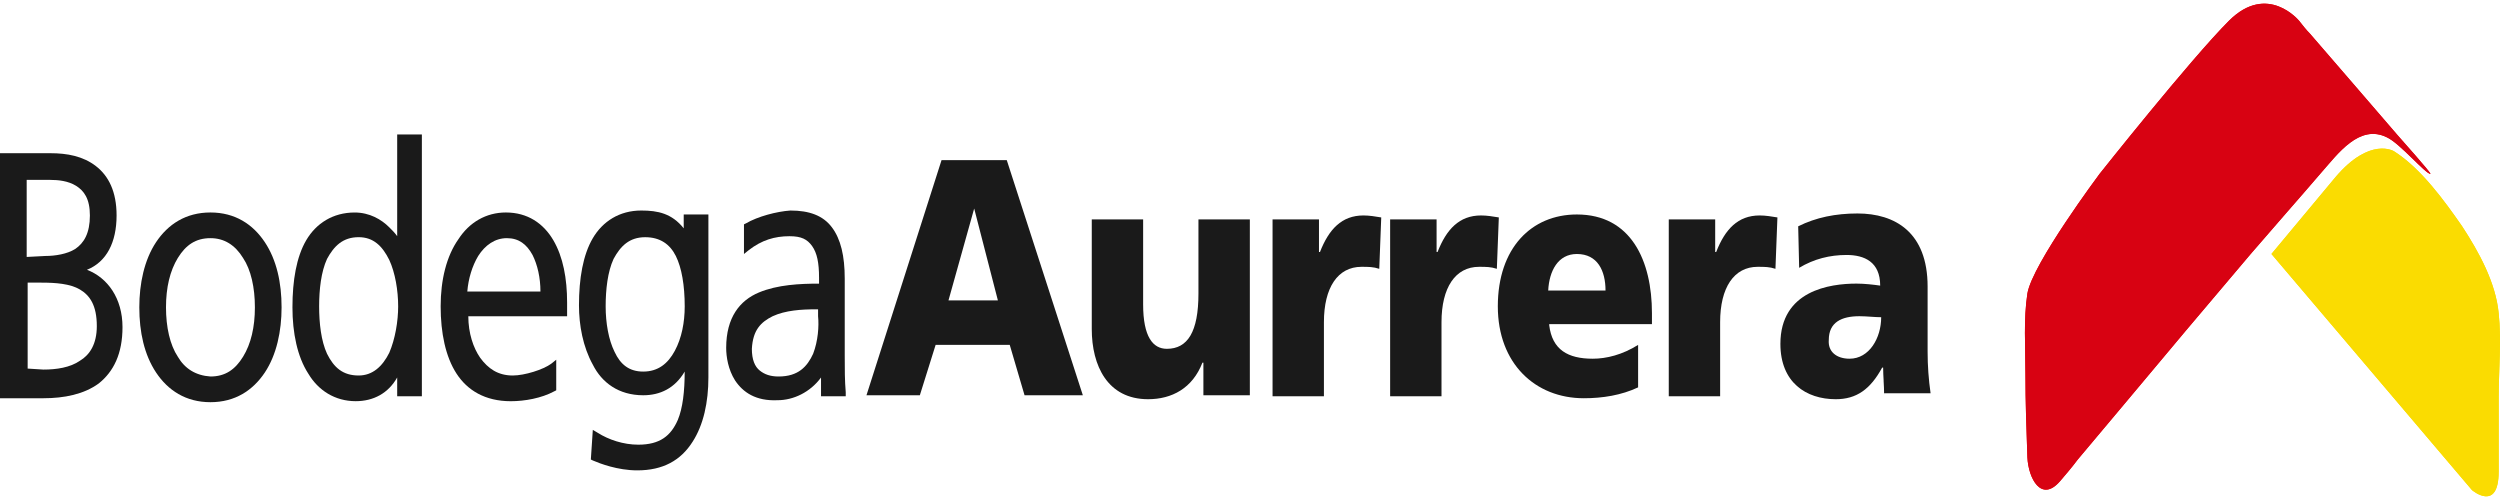
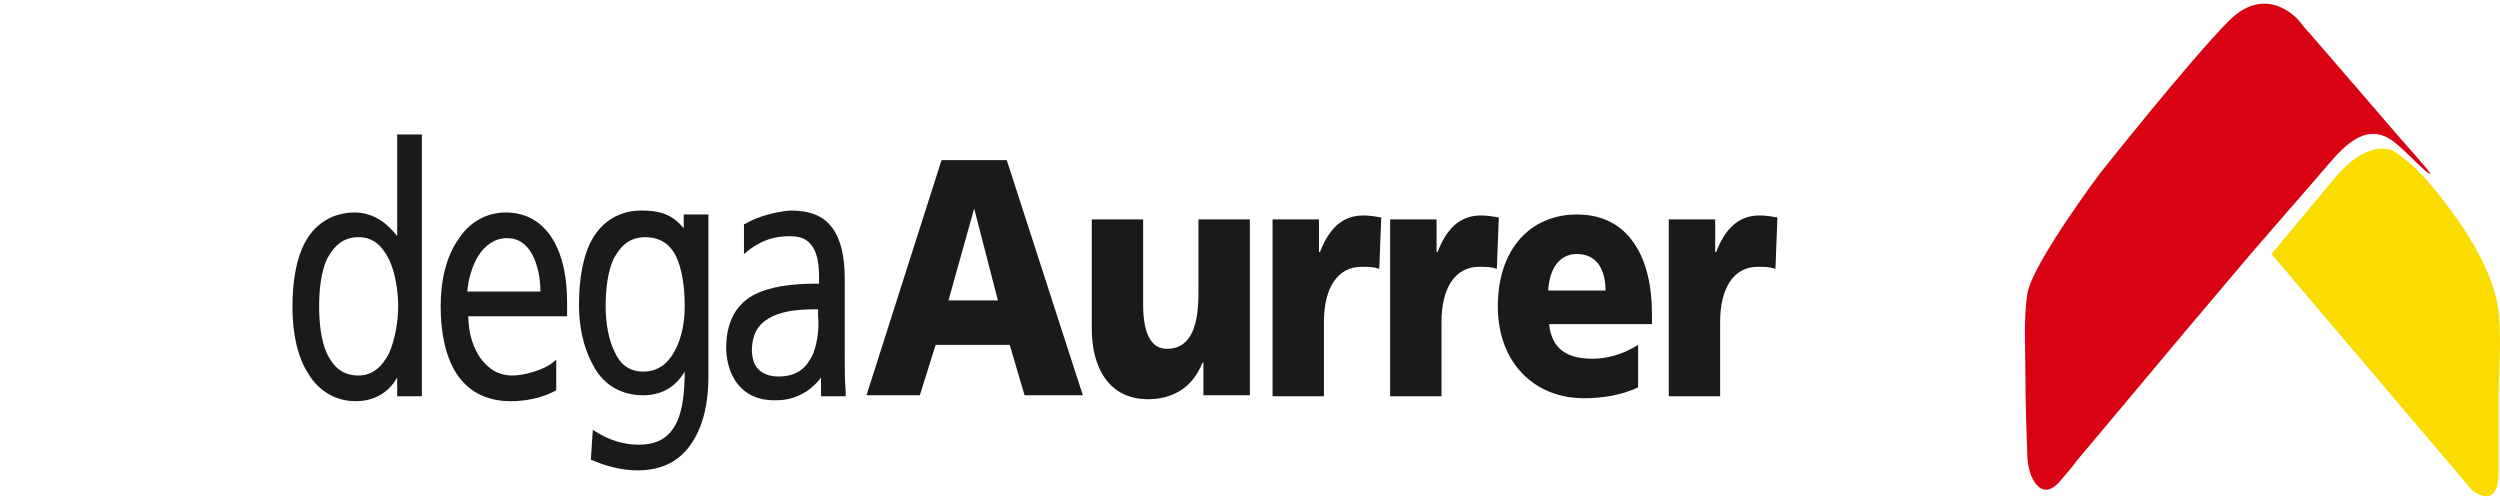
<svg xmlns="http://www.w3.org/2000/svg" xml:space="preserve" width="950px" height="190px" version="1.1" style="shape-rendering:geometricPrecision; text-rendering:geometricPrecision; image-rendering:optimizeQuality; fill-rule:evenodd; clip-rule:evenodd" viewBox="0 0 950 190">
  <defs>
    <style type="text/css">
   
    .fil3 {fill:#1A1A1A}
    .fil4 {fill:#1A1A1A;fill-rule:nonzero}
    .fil2 {fill:#D80212;fill-rule:nonzero}
    .fil1 {fill:#F20606;fill-rule:nonzero}
    .fil0 {fill:#FADC01;fill-rule:nonzero}
   
  </style>
  </defs>
  <g id="Capa_x0020_1">
    <g id="_1634455737376">
      <path class="fil0" d="M863.15 96.51l76.21 89.73c0,0 10.14,8.64 10.14,-7.13l0 -28.16c0,-10.51 1.12,-21.4 0,-31.91 -1.12,-11.64 -7.51,-23.28 -13.89,-33.04 -6.76,-9.76 -15.77,-22.15 -25.91,-28.53 0,0 -9.01,-5.64 -22.15,9.76 -13.14,15.77 -24.4,29.28 -24.4,29.28l0 0z" />
-       <path class="fil1" d="M782.8 182.87c2.25,-2.63 4.51,-5.26 6.75,-8.26 6.01,-7.14 12.02,-14.27 17.66,-21.03 7.88,-9.39 15.39,-18.4 23.28,-27.78 8.25,-9.76 16.51,-19.53 24.77,-29.29 9.02,-10.51 18.02,-20.65 27.03,-31.16 6.01,-6.76 14.27,-18.4 24.78,-13.14 4.89,2.25 14.64,13.89 16.52,13.89 0,-0.75 -10.51,-12.39 -12.76,-15.02 -4.13,-4.88 -26.28,-30.41 -33.04,-38.29 -1.5,-1.5 -2.63,-3.01 -4.13,-4.89 0,0 -12.01,-14.64 -26.66,0 -14.64,14.65 -49.18,58.2 -49.18,58.2 0,0 -25.53,34.17 -27.41,45.43 -1.5,9.76 -0.75,20.27 -0.75,30.41 0,10.89 0.38,21.4 0.75,31.91 0.38,7.89 5.25,17.27 12.39,9.02l0 0z" />
-       <path class="fil0" d="M863.15 96.51l76.21 89.73c0,0 10.14,8.64 10.14,-7.13l0 -28.16c0,-10.51 1.12,-21.4 0,-31.91 -1.12,-11.64 -7.51,-23.28 -13.89,-33.04 -6.76,-9.76 -15.77,-22.15 -25.91,-28.53 0,0 -9.01,-5.64 -22.15,9.76 -13.14,15.77 -24.4,29.28 -24.4,29.28l0 0z" />
      <path class="fil2" d="M782.8 182.87c2.25,-2.63 4.51,-5.26 6.75,-8.26 6.01,-7.14 12.02,-14.27 17.66,-21.03 7.88,-9.39 15.39,-18.4 23.28,-27.78 8.25,-9.76 16.51,-19.53 24.77,-29.29 9.02,-10.51 18.02,-20.65 27.03,-31.16 6.01,-6.76 14.27,-18.4 24.78,-13.14 4.89,2.25 14.64,13.89 16.52,13.89 0,-0.75 -10.51,-12.39 -12.76,-15.02 -4.13,-4.88 -26.28,-30.41 -33.04,-38.29 -1.5,-1.5 -2.63,-3.01 -4.13,-4.89 0,0 -12.01,-14.64 -26.66,0 -14.64,14.65 -49.18,58.2 -49.18,58.2 0,0 -25.53,34.17 -27.41,45.43 -1.5,9.76 -0.75,20.27 -0.75,30.41 0,10.89 0.38,21.4 0.75,31.91 0.38,7.89 5.25,17.27 12.39,9.02l0 0z" />
      <path class="fil3" d="M382.57 60.84l-24.78 0 -28.53 89.36 20.28 0 6 -19.15 28.16 0 5.63 19.15 22.15 0 -28.91 -89.36zm-22.15 53.32l9.77 -34.92 9.01 34.92 -18.78 0z" />
      <path class="fil4" d="M474.94 150.2l-17.65 0 0 -12.39 -0.37 0c-3.76,9.76 -11.64,13.89 -20.66,13.89 -15.39,0 -21.39,-12.76 -21.39,-26.65l0 -41.68 19.52 0 0 32.29c0,12.39 3.75,16.89 9.01,16.89 7.88,0 12.01,-6.38 12.01,-21.02l0 -28.16 19.53 0 0 66.83 0 0z" />
      <path class="fil4" d="M524.12 102.15c-2.26,-0.76 -4.13,-0.76 -6.76,-0.76 -9.01,0 -14.27,7.89 -14.27,21.03l0 28.16 -19.52 0 0 -67.21 17.64 0 0 12.39 0.38 0c3.38,-8.64 8.26,-13.89 16.52,-13.89 2.25,0 4.5,0.38 6.76,0.75l-0.75 19.52 0 0.01z" />
      <path class="fil4" d="M568.8 102.15c-2.25,-0.76 -4.13,-0.76 -6.76,-0.76 -9.01,0 -14.27,7.89 -14.27,21.03l0 28.16 -19.52 0 0 -67.21 17.65 0 0 12.39 0.37 0c3.38,-8.64 8.26,-13.89 16.52,-13.89 2.26,0 4.51,0.38 6.76,0.75l-0.75 19.52 0 0.01z" />
      <path class="fil3" d="M605.22 136.31c-9.39,0 -15.4,-3.38 -16.52,-12.76l0 -0.38 39.04 0 0 -4.13c0,-19.9 -7.88,-37.54 -28.53,-37.54 -17.27,0 -30.04,12.76 -30.04,34.91 0,21.78 14.27,34.92 32.67,34.92 7.13,0 14.26,-1.13 20.64,-4.13l0 -16.14c-6,3.75 -12.01,5.25 -17.26,5.25l0 0zm-6.01 -39.79c7.88,0 10.89,6.38 10.89,13.89l-21.78 0c0.38,-7.51 3.75,-13.89 10.89,-13.89z" />
      <path class="fil4" d="M674.67 102.15c-2.25,-0.76 -4.13,-0.76 -6.76,-0.76 -9,0 -14.26,7.89 -14.26,21.03l0 28.16 -19.52 0 0 -67.21 17.64 0 0 12.39 0.38 0c3.37,-8.64 8.25,-13.89 16.52,-13.89 2.25,0 4.5,0.38 6.75,0.75l-0.75 19.52 0 0.01z" />
-       <path class="fil3" d="M715.77 144.67c0.1,1.78 0.2,3.61 0.2,5.53l0 -0.75 17.65 0c-0.75,-5.26 -1.13,-10.51 -1.13,-15.77l0 -24.78c0,-20.65 -12.39,-27.78 -26.65,-27.78 -8.27,0 -15.78,1.5 -22.53,4.88l0.37 15.77c5.63,-3.38 11.64,-4.88 18.02,-4.88 6.76,0 12.77,2.62 12.77,11.64 -2.63,-0.38 -6.01,-0.76 -9.01,-0.76 -10.14,0 -28.91,2.63 -28.91,22.91 0,14.64 9.76,21.02 21.02,21.02 7.89,0 13.15,-3.75 17.65,-12.01l0.37 0c0,1.64 0.1,3.29 0.19,4.98l-0.01 0zm-0.92 -24.13c0,7.89 -4.51,15.77 -12.02,15.77 -4.88,0 -8.26,-2.62 -7.89,-7.13 0,-6.76 4.89,-9.02 11.65,-9.02 1.55,0 3,0.11 4.4,0.2 1.32,0.09 2.59,0.18 3.86,0.18z" />
-       <path class="fil3" d="M0 150.96l0 -91.62 0 -1.12 19.15 0c6.38,0 12.39,1.12 17.27,4.88 4.88,3.76 7.88,9.76 7.88,18.77 0,10.14 -3.76,17.65 -11.26,20.65 7.88,3 13.51,10.89 13.51,21.78 0,10.14 -3.38,16.89 -9.01,21.4 -5.63,4.13 -13.14,5.63 -21.02,5.63l-16.52 0 0 -0.37zm16.52 -10.52c4.88,0 10.13,-0.75 13.89,-3.38 3.75,-2.25 6.38,-6.38 6.38,-13.14 0,-7.88 -2.63,-11.64 -6.38,-13.89 -3.76,-2.25 -9.39,-2.63 -14.64,-2.63l-5.26 0 0 32.66 6.01 0.38 0 0zm12.01 -45.8c-3,1.88 -7.51,2.63 -11.26,2.63l-7.13 0.37 0 -29.28 9.01 0c3,0 6.76,0.38 9.76,2.25 3,1.88 5.25,4.88 5.25,11.27 0,6.75 -2.25,10.51 -5.63,12.76z" />
-       <path class="fil3" d="M100.62 92.01c-4.51,-6.76 -11.26,-11.27 -20.65,-11.27 -9.38,0 -16.14,4.51 -20.65,11.27 -4.5,6.76 -6.38,15.77 -6.38,24.78 0,9.39 1.88,18.02 6.38,24.78 4.5,6.75 11.27,11.26 20.65,11.26 9.39,0 16.14,-4.51 20.65,-11.26 4.5,-6.76 6.38,-15.77 6.38,-24.78 0,-9.39 -1.88,-18.02 -6.38,-24.78zm-8.26 43.55c-3,4.88 -6.76,7.51 -12.39,7.51 -5.63,-0.38 -9.76,-3 -12.39,-7.51 -3,-4.51 -4.5,-11.27 -4.5,-18.77 0,-7.51 1.5,-13.89 4.5,-18.77 3.01,-4.89 6.76,-7.52 12.39,-7.52 5.26,0 9.39,2.63 12.39,7.52 3.01,4.5 4.5,11.26 4.5,18.77 0,7.5 -1.49,13.89 -4.5,18.77z" />
      <path class="fil3" d="M117.13 141.94c3.76,6.38 10.14,10.51 18.02,10.51 6.76,0 12.4,-3 15.78,-9.01l0 7.14 9.38 0 0 -1.13 0 -98.36 -9.38 0 0 38.66c-0.76,-1.12 -1.88,-2.25 -3.01,-3.37 -3,-3.01 -7.51,-5.63 -13.14,-5.63 -8.26,0 -14.64,4.12 -18.4,10.51 -3.75,6.38 -5.25,15.39 -5.25,25.53 0,9.76 1.87,18.77 6,25.16l0 -0.01zm30.79 -7.88c-2.62,5.25 -6.38,8.63 -11.63,8.63 -6.01,0 -9.39,-3 -12.02,-8.26 -2.25,-4.88 -3,-11.63 -3,-18.02 0,-6.38 0.75,-13.14 3,-18.02 2.63,-4.88 6.01,-8.26 12.02,-8.26 5.63,0 9.01,3.38 11.63,8.64 2.26,4.88 3.38,11.63 3.38,17.64 0,5.63 -1.12,12.39 -3.38,17.65l0 0z" />
      <path class="fil3" d="M167.45 116.41c0,10.14 1.87,19.15 6.01,25.53 4.12,6.38 10.88,10.52 20.64,10.52 5.26,0 11.64,-1.13 16.52,-3.76l0.75 -0.38 0 -0.75 0 -10.88 -1.87 1.5c-3.01,2.25 -10.14,4.5 -14.65,4.5 -5.63,0 -9.38,-2.63 -12.39,-6.75 -2.62,-3.76 -4.5,-9.39 -4.5,-15.77l37.54 0 0 -5.26c0,-9.01 -1.5,-17.27 -5.25,-23.66 -3.76,-6.38 -9.76,-10.51 -18.02,-10.51 -7.51,0 -13.9,3.76 -18.02,10.14 -4.51,6.38 -6.76,15.39 -6.76,25.53l0 0zm34.92 -19.52c1.88,3.75 3,8.63 3,13.89l-27.79 0c0.38,-4.88 1.88,-9.76 4.14,-13.51 2.63,-4.14 6.38,-6.77 10.89,-6.77 4.5,0 7.5,2.26 9.76,6.39z" />
      <path class="fil3" d="M225.27 174.98c2.63,1.13 9.39,3.76 16.89,3.76 9.76,0 16.53,-3.76 21.03,-10.88 4.13,-6.39 6,-15.03 6,-24.41l0 -61.95 -9.38 0 0 5.26c-4.51,-5.63 -9.76,-6.76 -16.14,-6.76 -8.27,0 -14.65,4.13 -18.4,10.51 -3.76,6.38 -5.26,15.4 -5.26,25.53 0,7.51 1.5,15.77 5.26,22.53 3.38,6.76 9.76,11.63 19.15,11.63 6.38,0 12.01,-2.62 15.76,-9 0,7.5 -0.74,13.89 -2.62,18.39 -2.63,6.01 -6.76,9.39 -15.02,9.39 -5.63,0 -11.26,-1.88 -15.39,-4.51l-1.88 -1.12 -0.75 11.26 0.75 0.37 0 0zm31.16 -41.67c-2.62,4.88 -6.38,7.89 -12.01,7.89 -5.26,0 -8.64,-2.63 -10.89,-7.51 -2.25,-4.51 -3.38,-10.89 -3.38,-17.27 0,-6.39 0.75,-13.14 3,-18.02 2.63,-4.89 6.01,-8.26 12.02,-8.26 5.63,0 9.39,2.63 11.64,7.13 2.25,4.5 3.38,11.26 3.38,19.15 0,6.01 -1.13,12.01 -3.76,16.89l0 0z" />
      <path class="fil3" d="M275.95 132.18c0,3.38 0.75,8.26 3.38,12.39 3,4.51 7.88,7.89 16.14,7.51 6.01,0 12.39,-3 16.52,-8.63l0 7.13 9.39 0 0 -1.5c-0.38,-4.51 -0.38,-8.64 -0.38,-13.89l0 -29.29c0,-8.64 -1.5,-15.02 -4.88,-19.52 -3.38,-4.51 -8.63,-6.38 -15.77,-6.38 -5.25,0.37 -12.39,2.25 -16.89,4.88l-0.75 0.37 0 11.27 1.87 -1.51c4.88,-3.75 9.77,-5.25 15.4,-5.25 4.5,0 6.75,1.12 8.63,3.75 1.88,2.63 2.63,6.38 2.63,12.02l0 2.25c-7.14,0 -15.77,0.38 -22.9,3.38 -7.14,3 -12.39,9.38 -12.39,21.02l0 0zm9.76 0.38c0.38,-7.13 3.38,-10.14 7.89,-12.39 4.88,-2.25 10.89,-2.63 16.52,-2.63l0.75 0 0 2.63c0.38,3.76 0,9.39 -1.88,14.27 -2.25,4.88 -5.63,8.63 -13.14,8.63 -3.01,0 -5.26,-0.75 -7.13,-2.25 -1.88,-1.5 -3.01,-4.13 -3.01,-8.26z" />
    </g>
  </g>
</svg>